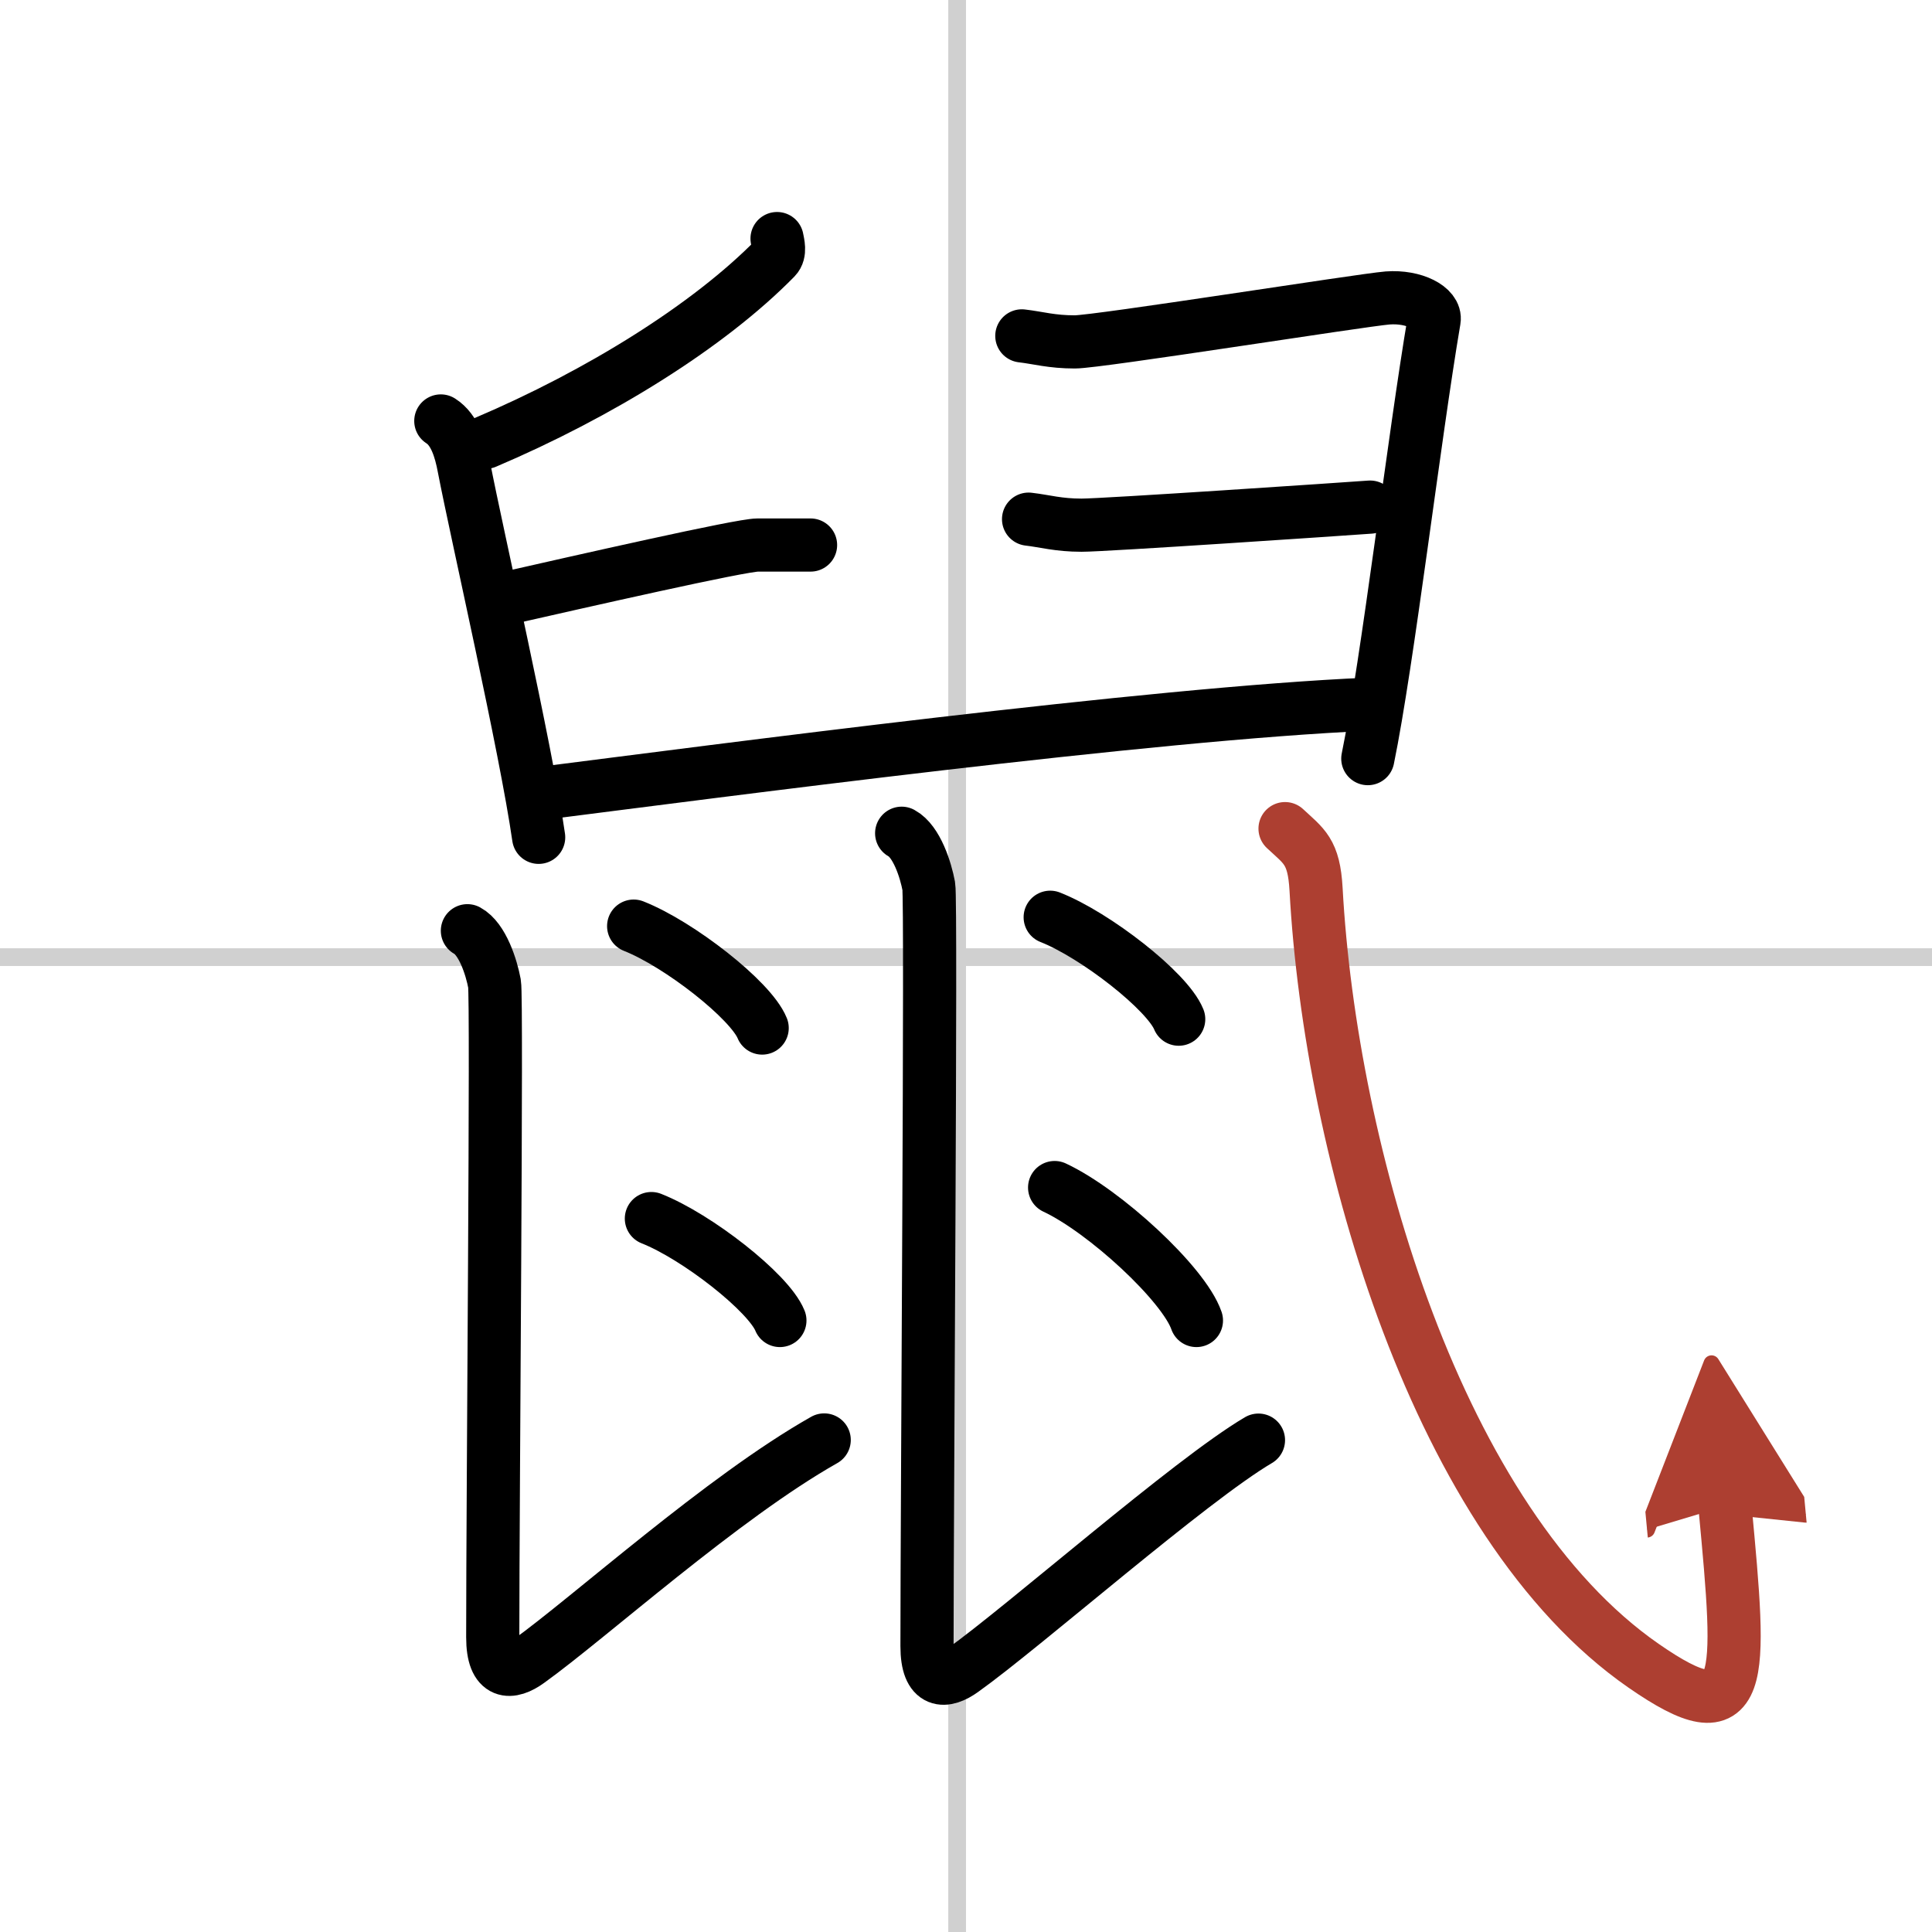
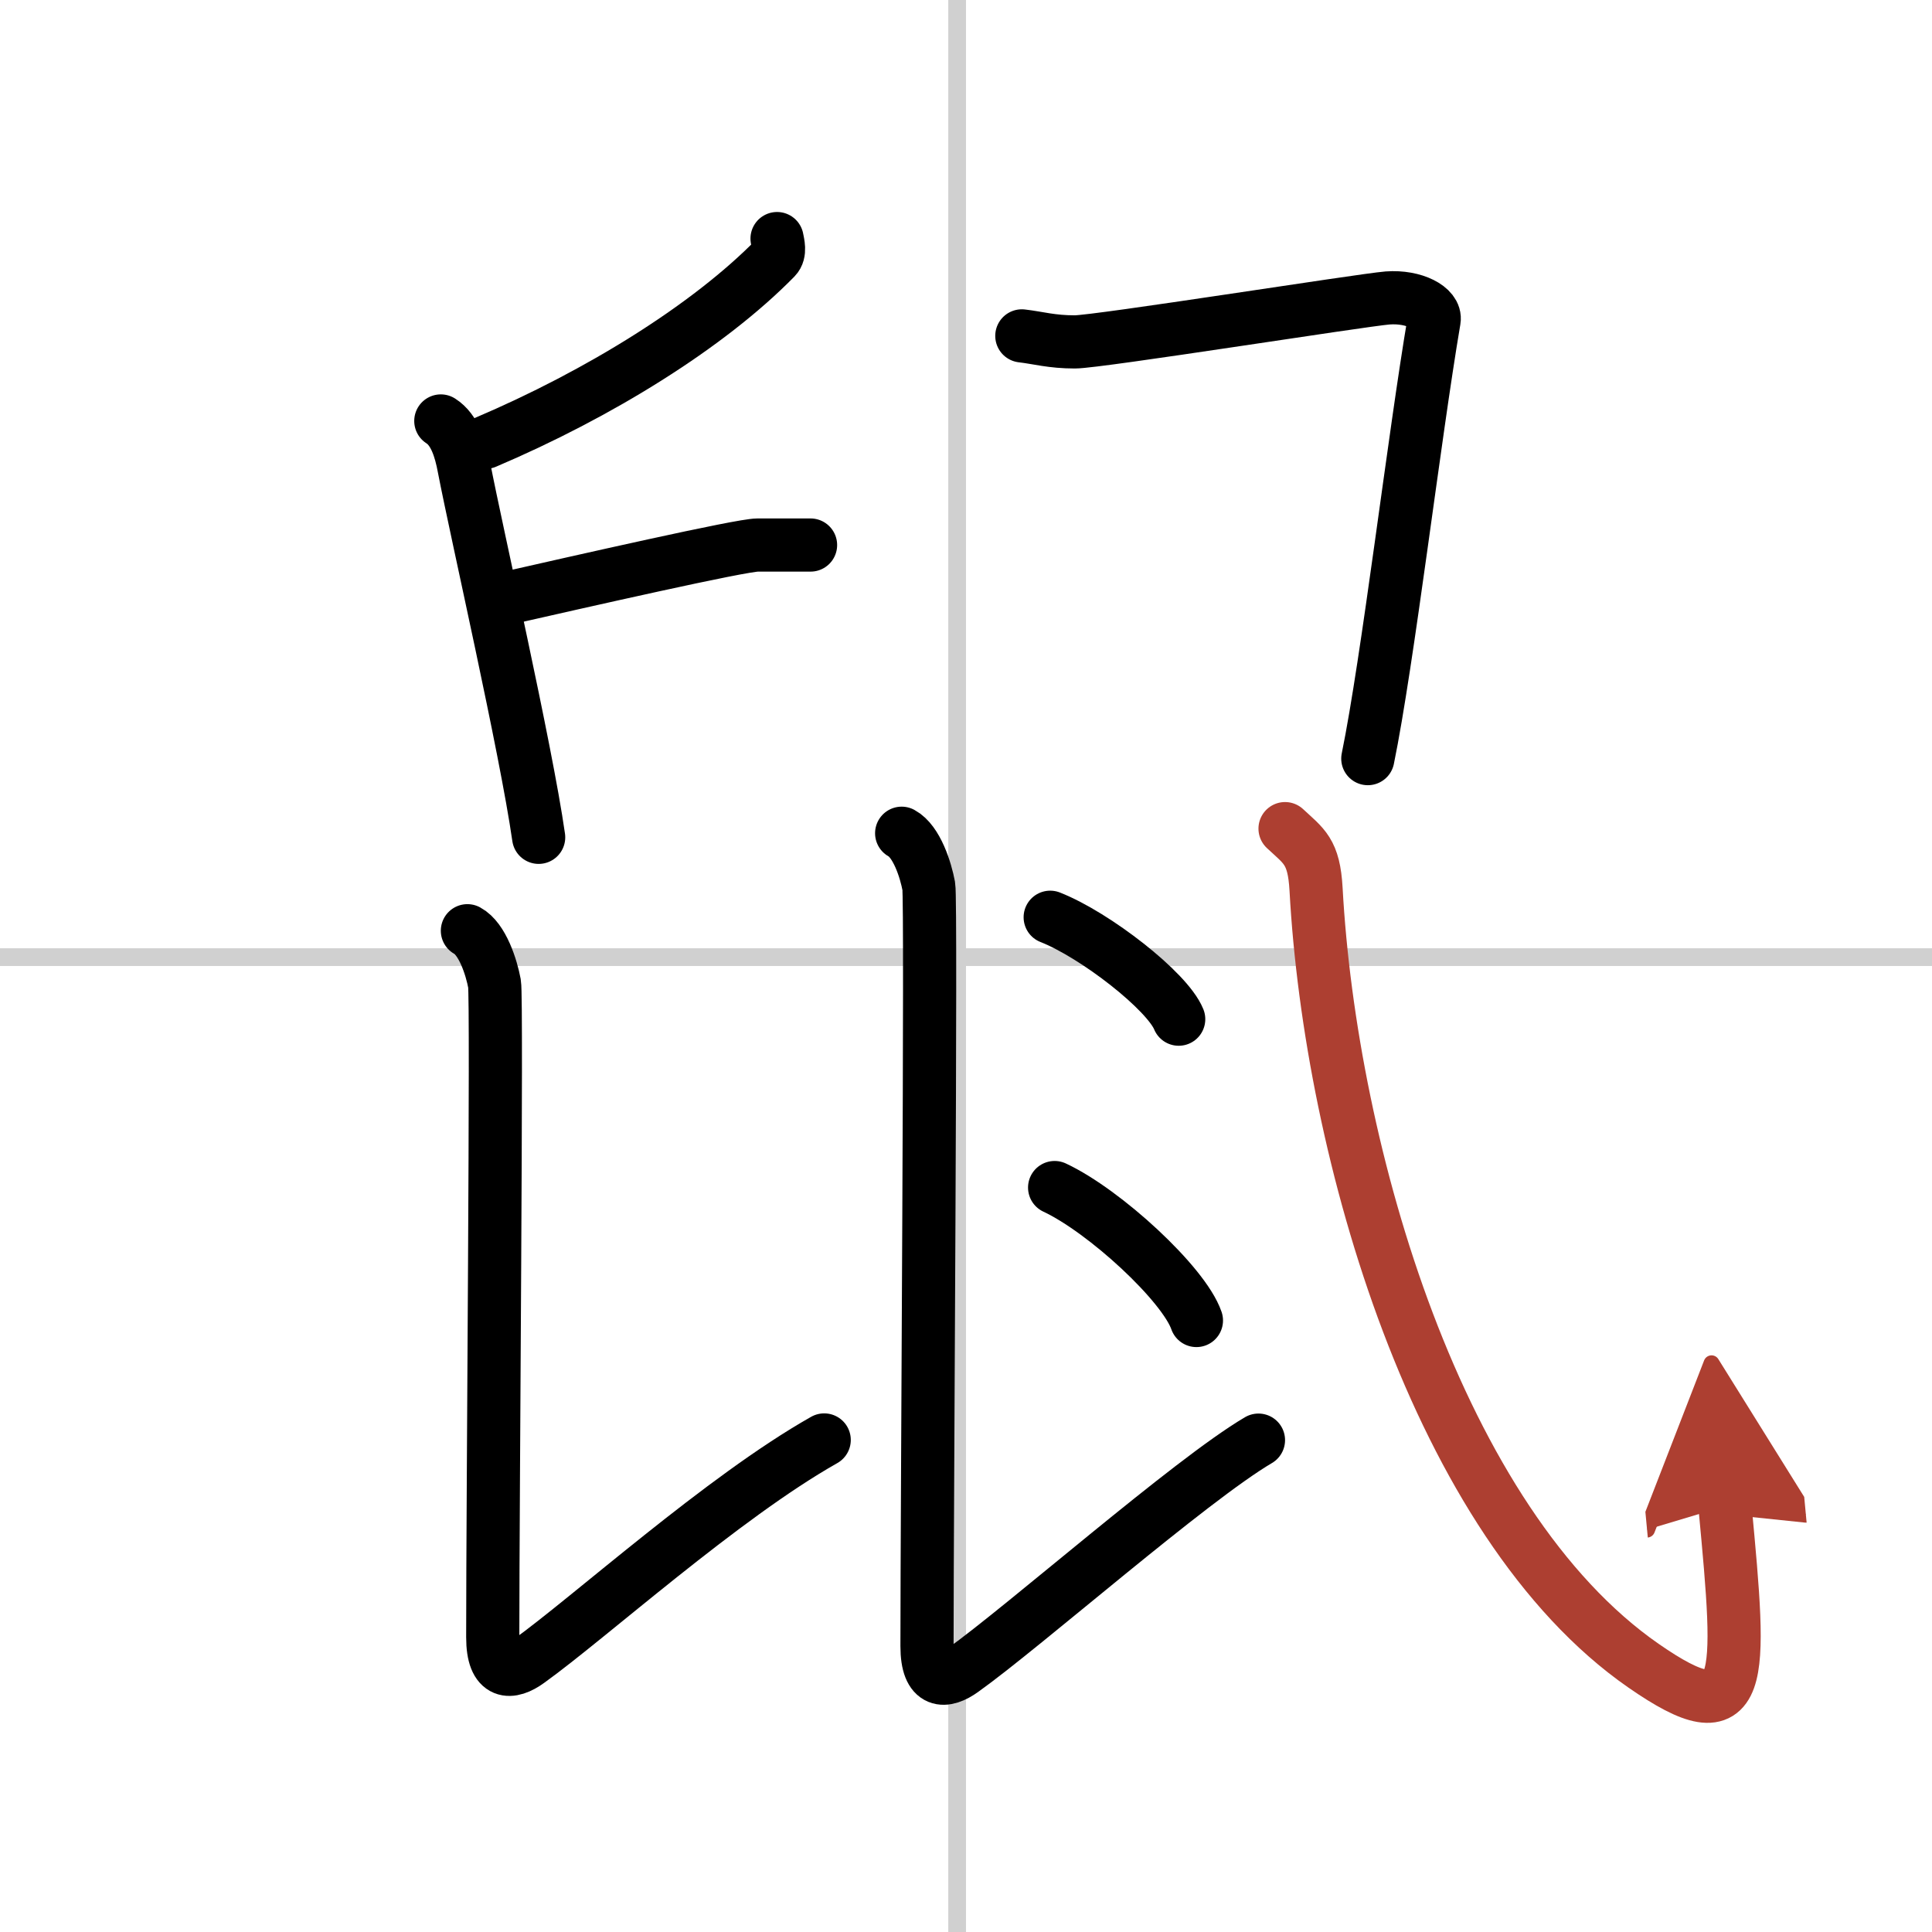
<svg xmlns="http://www.w3.org/2000/svg" width="400" height="400" viewBox="0 0 109 109">
  <defs>
    <marker id="a" markerWidth="4" orient="auto" refX="1" refY="5" viewBox="0 0 10 10">
      <polyline points="0 0 10 5 0 10 1 5" fill="#ad3f31" stroke="#ad3f31" />
    </marker>
  </defs>
  <g fill="none" stroke="#000" stroke-linecap="round" stroke-linejoin="round" stroke-width="3">
    <rect width="100%" height="100%" fill="#fff" stroke="#fff" />
    <line x1="54" x2="54" y2="109" stroke="#d0d0d0" stroke-width="1" />
    <line x2="109" y1="54" y2="54" stroke="#d0d0d0" stroke-width="1" />
    <path d="m43.84 13.46c0.05 0.27 0.2 0.79-0.09 1.09-3.79 3.87-10 7.7-16.35 10.4" />
    <path d="m24.87 23.75c0.79 0.5 1.12 1.61 1.31 2.63 0.72 3.73 3.49 15.82 4.21 20.86" />
    <path d="m28.02 33.88c4.98-1.13 13.78-3.13 14.72-3.13s2.25 0 2.99 0" />
    <path d="m57.65 18.95c0.94 0.11 1.68 0.34 2.99 0.34s16.16-2.36 17.65-2.48c1.5-0.11 2.74 0.56 2.62 1.25-1.12 6.58-2.62 19.29-3.74 24.74" />
-     <path d="m58.03 29.29c0.94 0.11 1.68 0.34 2.99 0.34s14.78-0.91 16.28-1.02" />
-     <path d="M30.08,44.82C40.5,43.5,65,40.25,77.24,39.73" />
    <path d="m26.37 52.51c0.85 0.46 1.36 2.07 1.53 2.99 0.15 0.83-0.1 28.72-0.1 36.87 0 2.16 1.04 2.07 2.02 1.36 3.44-2.47 10.93-9.24 16.68-12.49" />
-     <path d="m35.75 52.25c2.56 1.01 6.61 4.17 7.25 5.75" />
-     <path d="m36.75 68.75c2.56 1.01 6.61 4.17 7.25 5.75" />
    <path d="M50.87,47.01c0.85,0.46,1.36,2.07,1.53,2.99c0.15,0.83-0.1,34.72-0.1,42.87c0,2.16,1.04,2.07,2.02,1.36C57.77,91.77,67.17,83.5,71,81.25" />
    <path d="m59.25 51.75c2.56 1.01 6.61 4.17 7.25 5.75" />
    <path d="m59.5 67c2.82 1.32 7.29 5.44 8 7.5" />
    <path d="m72.5 46.75c1.07 1 1.63 1.27 1.75 3.42 0.81 14.84 6.86 35.75 18.48 43.81 5.78 4.01 5.53 1.01 4.59-9" marker-end="url(#a)" stroke="#ad3f31" />
  </g>
</svg>